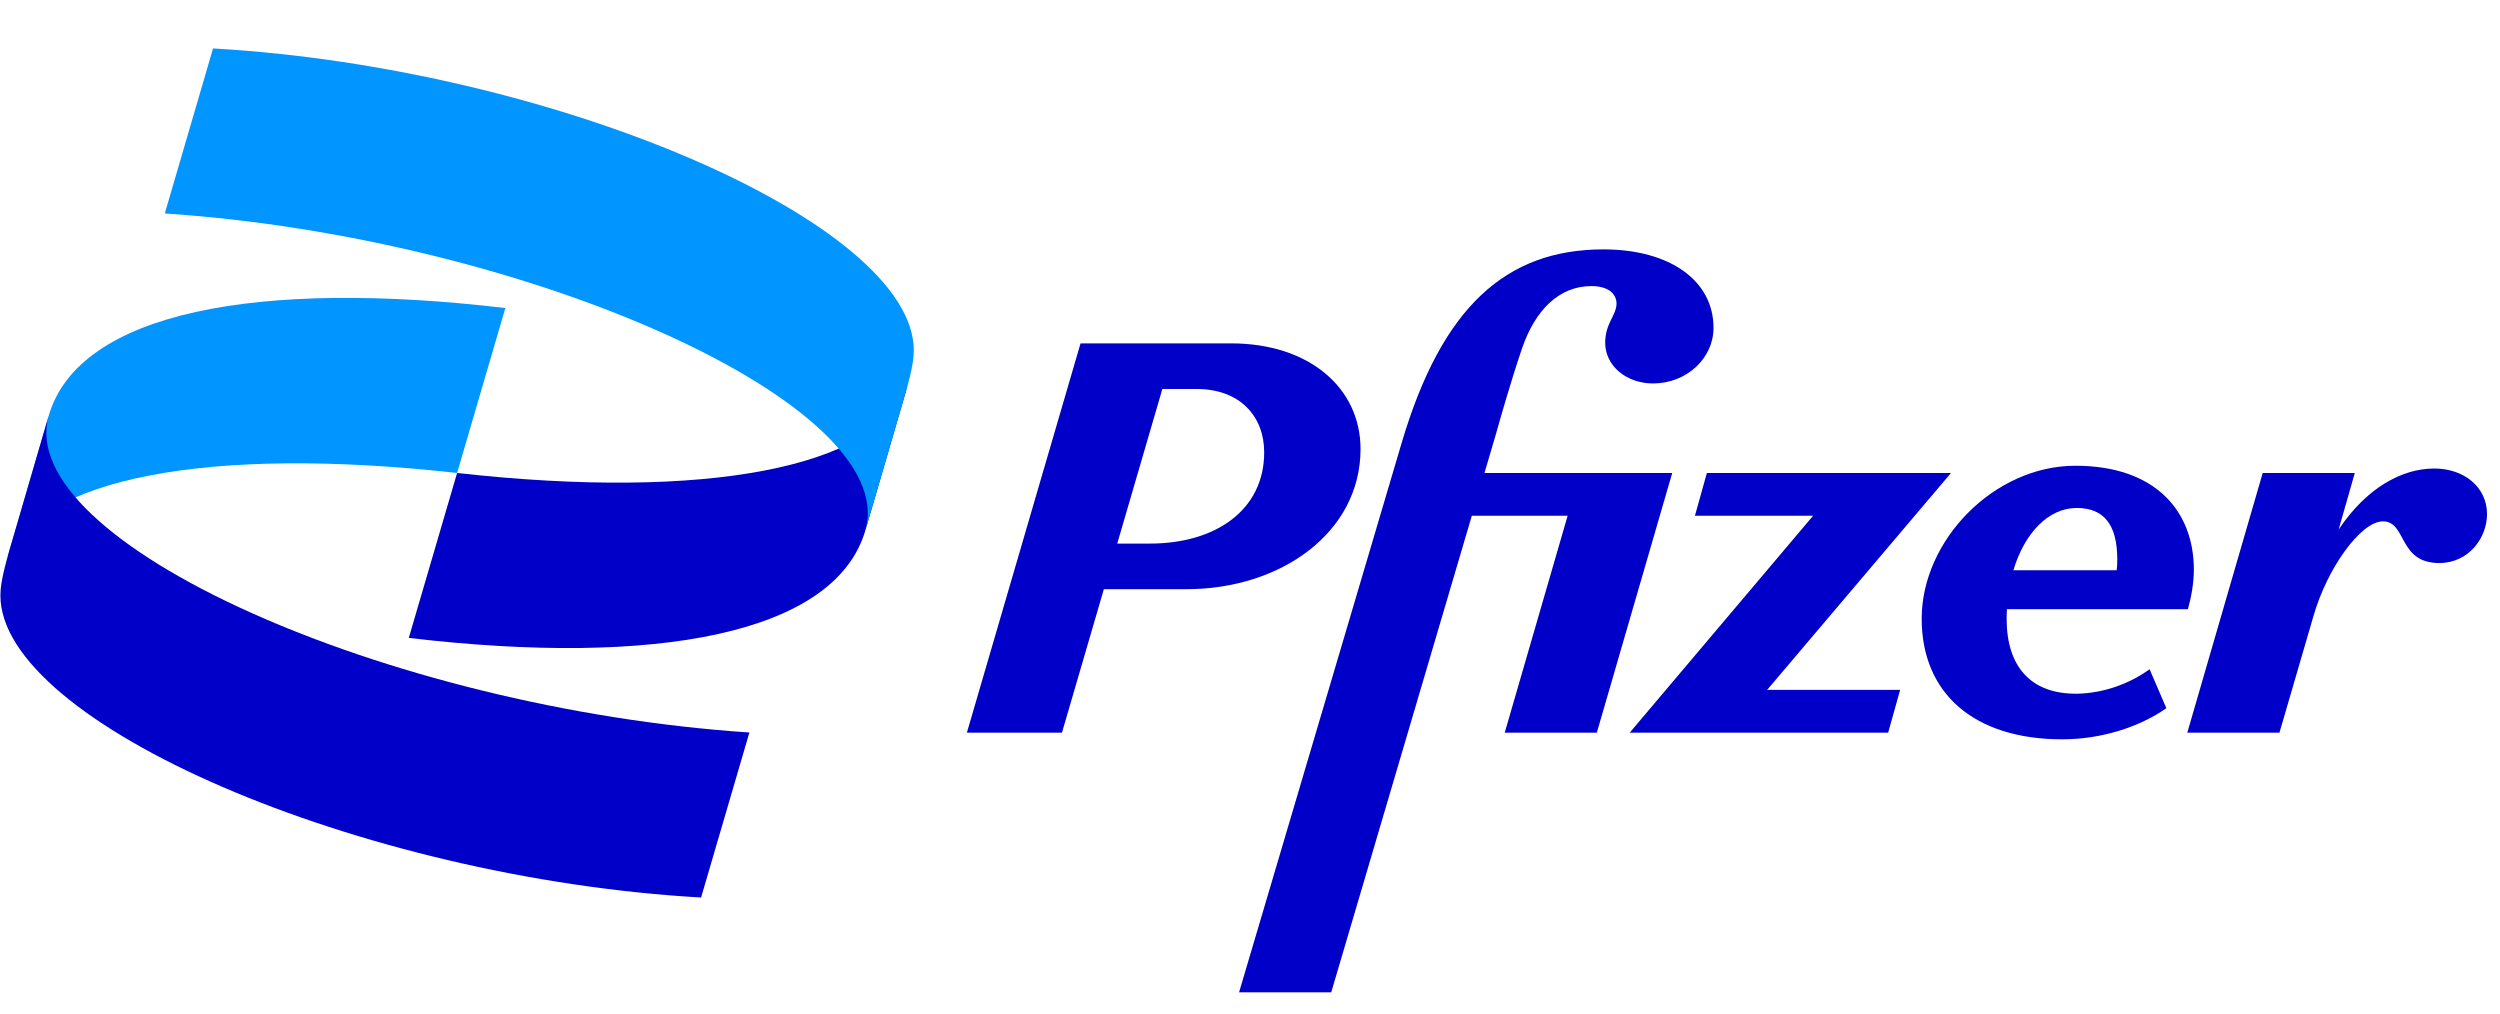
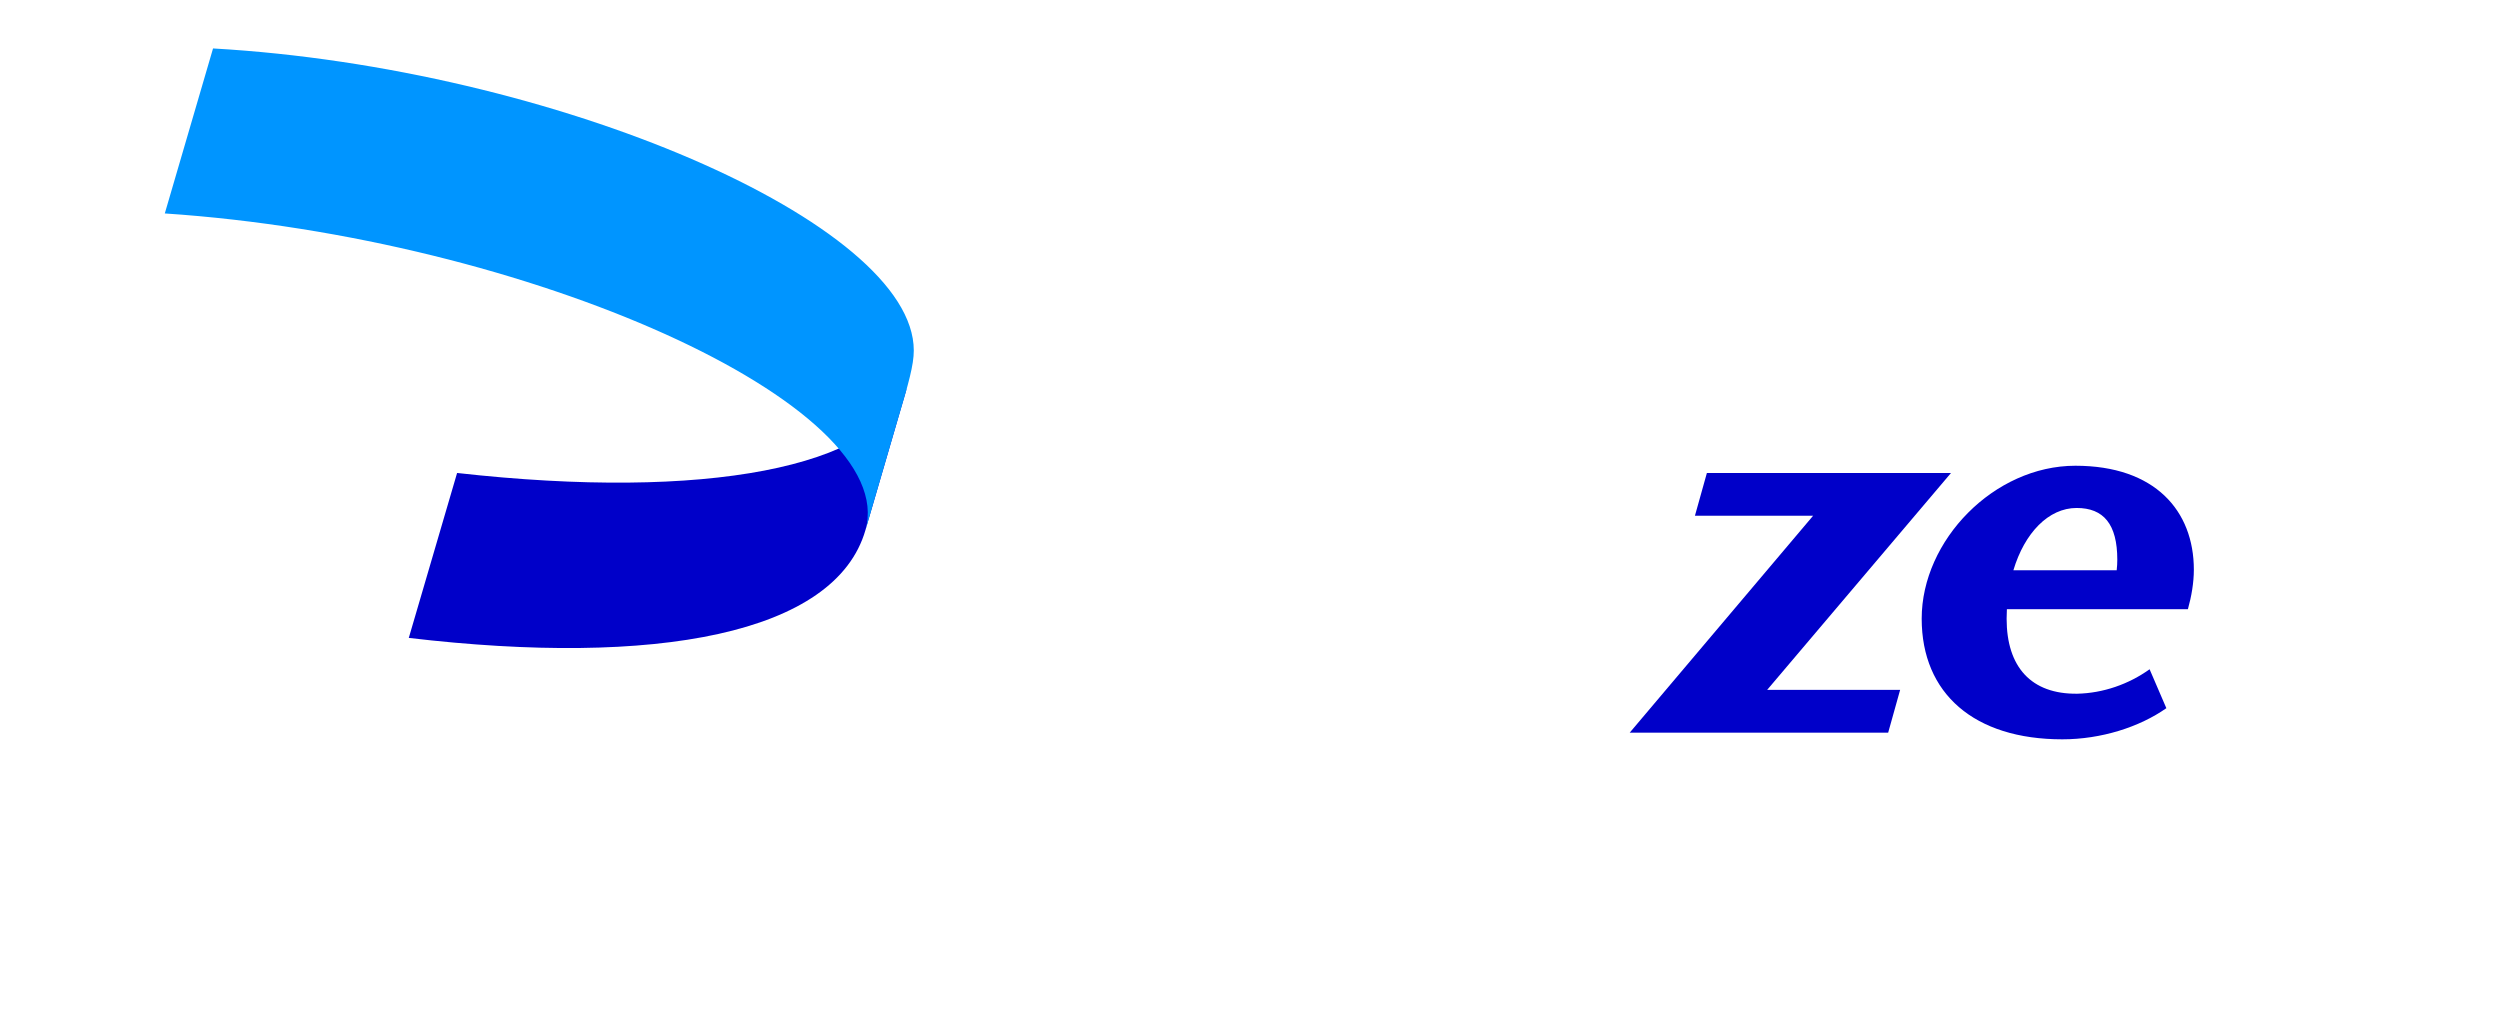
<svg xmlns="http://www.w3.org/2000/svg" width="37" height="15" viewBox="0 0 37 15" fill="none">
-   <path fill-rule="evenodd" clip-rule="evenodd" d="M0.104 8.271C0.548 7.086 3.076 6.587 6.765 7L7.479 4.559C3.829 4.128 1.164 4.613 0.72 6.156L0.104 8.271Z" fill="#0095FF" />
  <path fill-rule="evenodd" clip-rule="evenodd" d="M13.425 5.731C12.981 6.916 10.453 7.413 6.765 7L6.05 9.441C9.7 9.872 12.365 9.387 12.809 7.844L13.425 5.731Z" fill="#0000C9" />
  <path fill-rule="evenodd" clip-rule="evenodd" d="M2.439 3.159C7.827 3.518 13.331 5.995 12.809 7.844L13.292 6.192C13.447 5.672 13.524 5.402 13.524 5.187C13.524 3.302 8.213 1.005 3.153 0.717L2.439 3.159Z" fill="#0095FF" />
-   <path fill-rule="evenodd" clip-rule="evenodd" d="M11.091 10.841C5.703 10.482 0.199 8.005 0.72 6.156L0.238 7.808C0.083 8.328 0.006 8.598 0.006 8.813C0.006 10.698 5.316 12.995 10.376 13.283L11.091 10.841Z" fill="#0000C9" />
  <path fill-rule="evenodd" clip-rule="evenodd" d="M30.734 7.518C31.133 7.518 31.336 7.757 31.336 8.284C31.336 8.334 31.333 8.386 31.327 8.44H29.798C29.964 7.886 30.319 7.518 30.734 7.518ZM30.743 10.267C30.061 10.275 29.698 9.872 29.698 9.156C29.698 9.109 29.7 9.062 29.702 9.016H32.381C32.434 8.827 32.469 8.621 32.469 8.432C32.469 7.559 31.894 6.893 30.716 6.893C29.512 6.893 28.441 7.996 28.441 9.156C28.441 10.267 29.22 10.942 30.522 10.942C31.097 10.942 31.664 10.761 32.062 10.481L31.814 9.905C31.505 10.127 31.124 10.259 30.743 10.267Z" fill="#0000C9" />
-   <path fill-rule="evenodd" clip-rule="evenodd" d="M17.019 8.045H16.535L17.203 5.757H17.71C18.35 5.757 18.71 6.16 18.71 6.695C18.71 7.551 17.988 8.045 17.019 8.045ZM20.136 6.646C20.136 5.741 19.374 5.082 18.223 5.082H15.992L14.31 10.843H15.717L16.337 8.72H17.559C18.958 8.72 20.136 7.88 20.136 6.646Z" fill="#0000C9" />
-   <path fill-rule="evenodd" clip-rule="evenodd" d="M21.97 7L22.128 6.465C22.208 6.185 22.34 5.708 22.526 5.156C22.721 4.588 23.075 4.234 23.553 4.234C23.784 4.234 23.925 4.333 23.925 4.498C23.916 4.679 23.757 4.786 23.757 5.074C23.757 5.411 24.067 5.675 24.465 5.675C24.961 5.675 25.36 5.304 25.36 4.852C25.36 4.152 24.713 3.691 23.731 3.691C22.287 3.691 21.34 4.547 20.747 6.547L18.338 14.687H19.702L21.783 7.633H23.201L22.27 10.843H23.633L24.749 7H21.97Z" fill="#0000C9" />
  <path fill-rule="evenodd" clip-rule="evenodd" d="M28.875 7H25.262L25.085 7.633H26.834L24.12 10.843H27.945L28.122 10.21H26.154L28.875 7Z" fill="#0000C9" />
-   <path fill-rule="evenodd" clip-rule="evenodd" d="M36.029 6.934C35.54 6.934 35.02 7.227 34.612 7.837L34.851 7H33.488L32.372 10.843H33.736L34.24 9.115C34.444 8.407 34.94 7.716 35.267 7.716C35.622 7.716 35.489 8.333 36.1 8.333C36.542 8.333 36.808 7.955 36.808 7.609C36.808 7.206 36.463 6.934 36.029 6.934Z" fill="#0000C9" />
</svg>